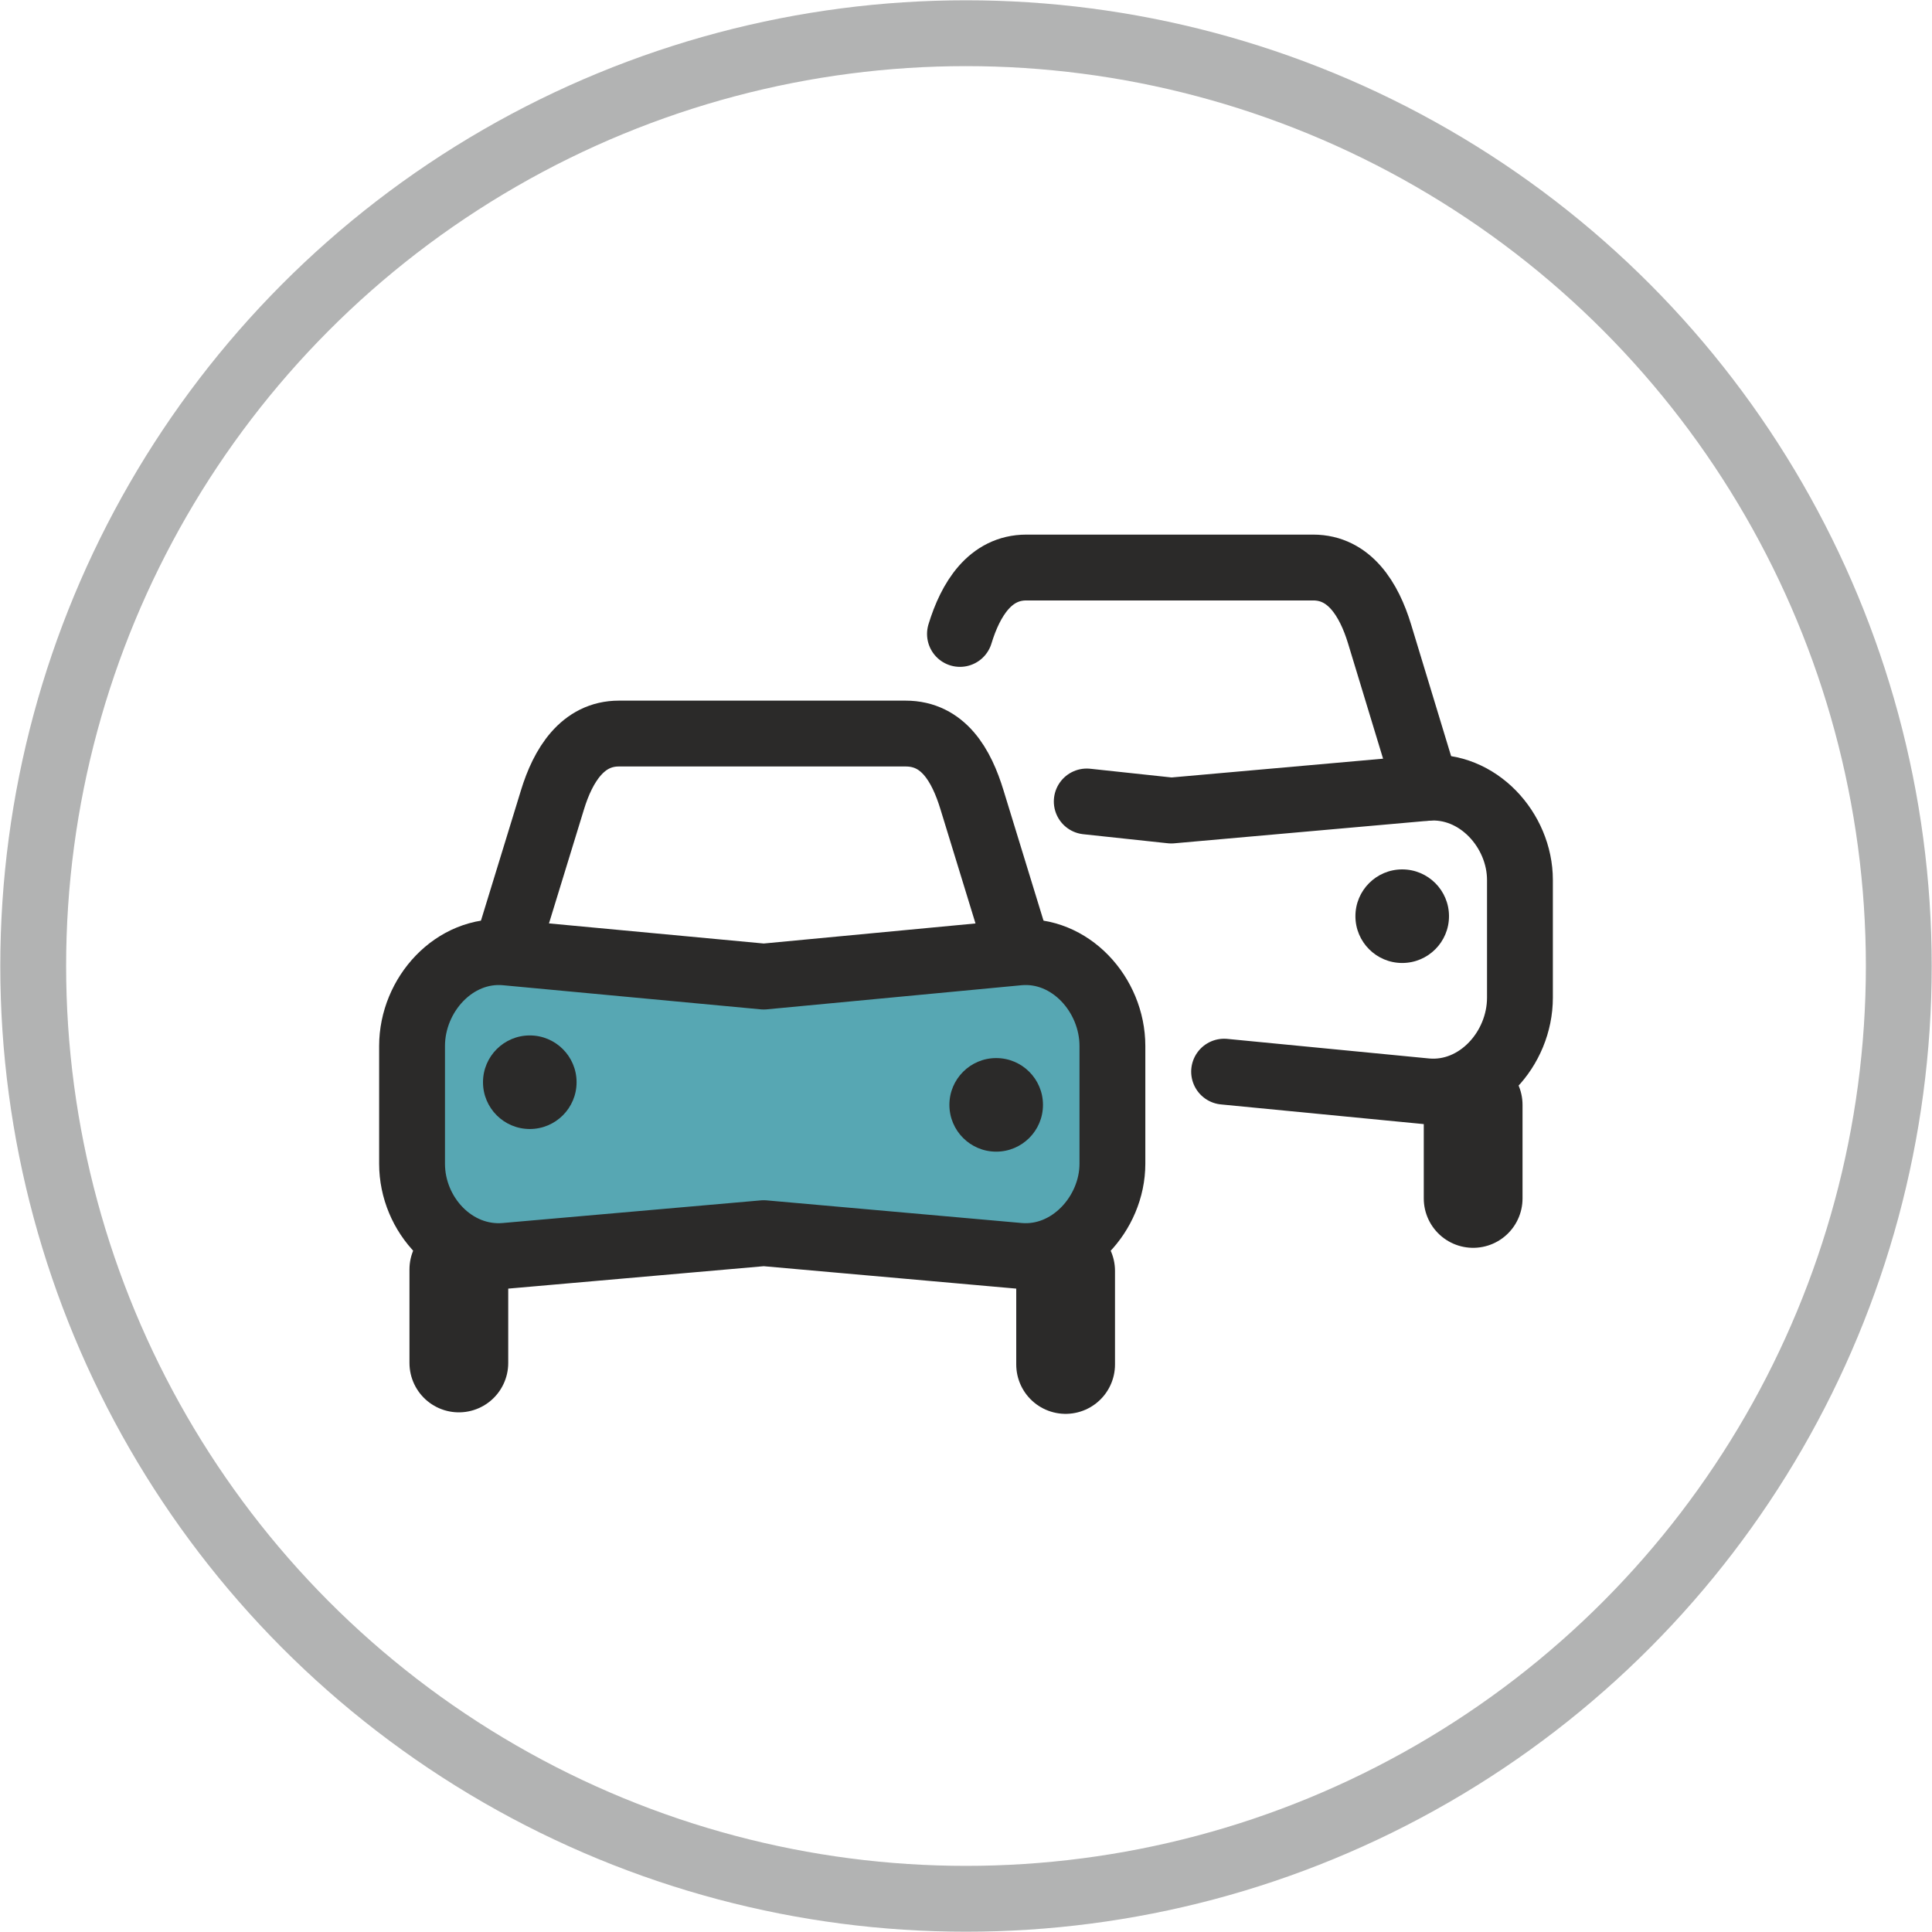
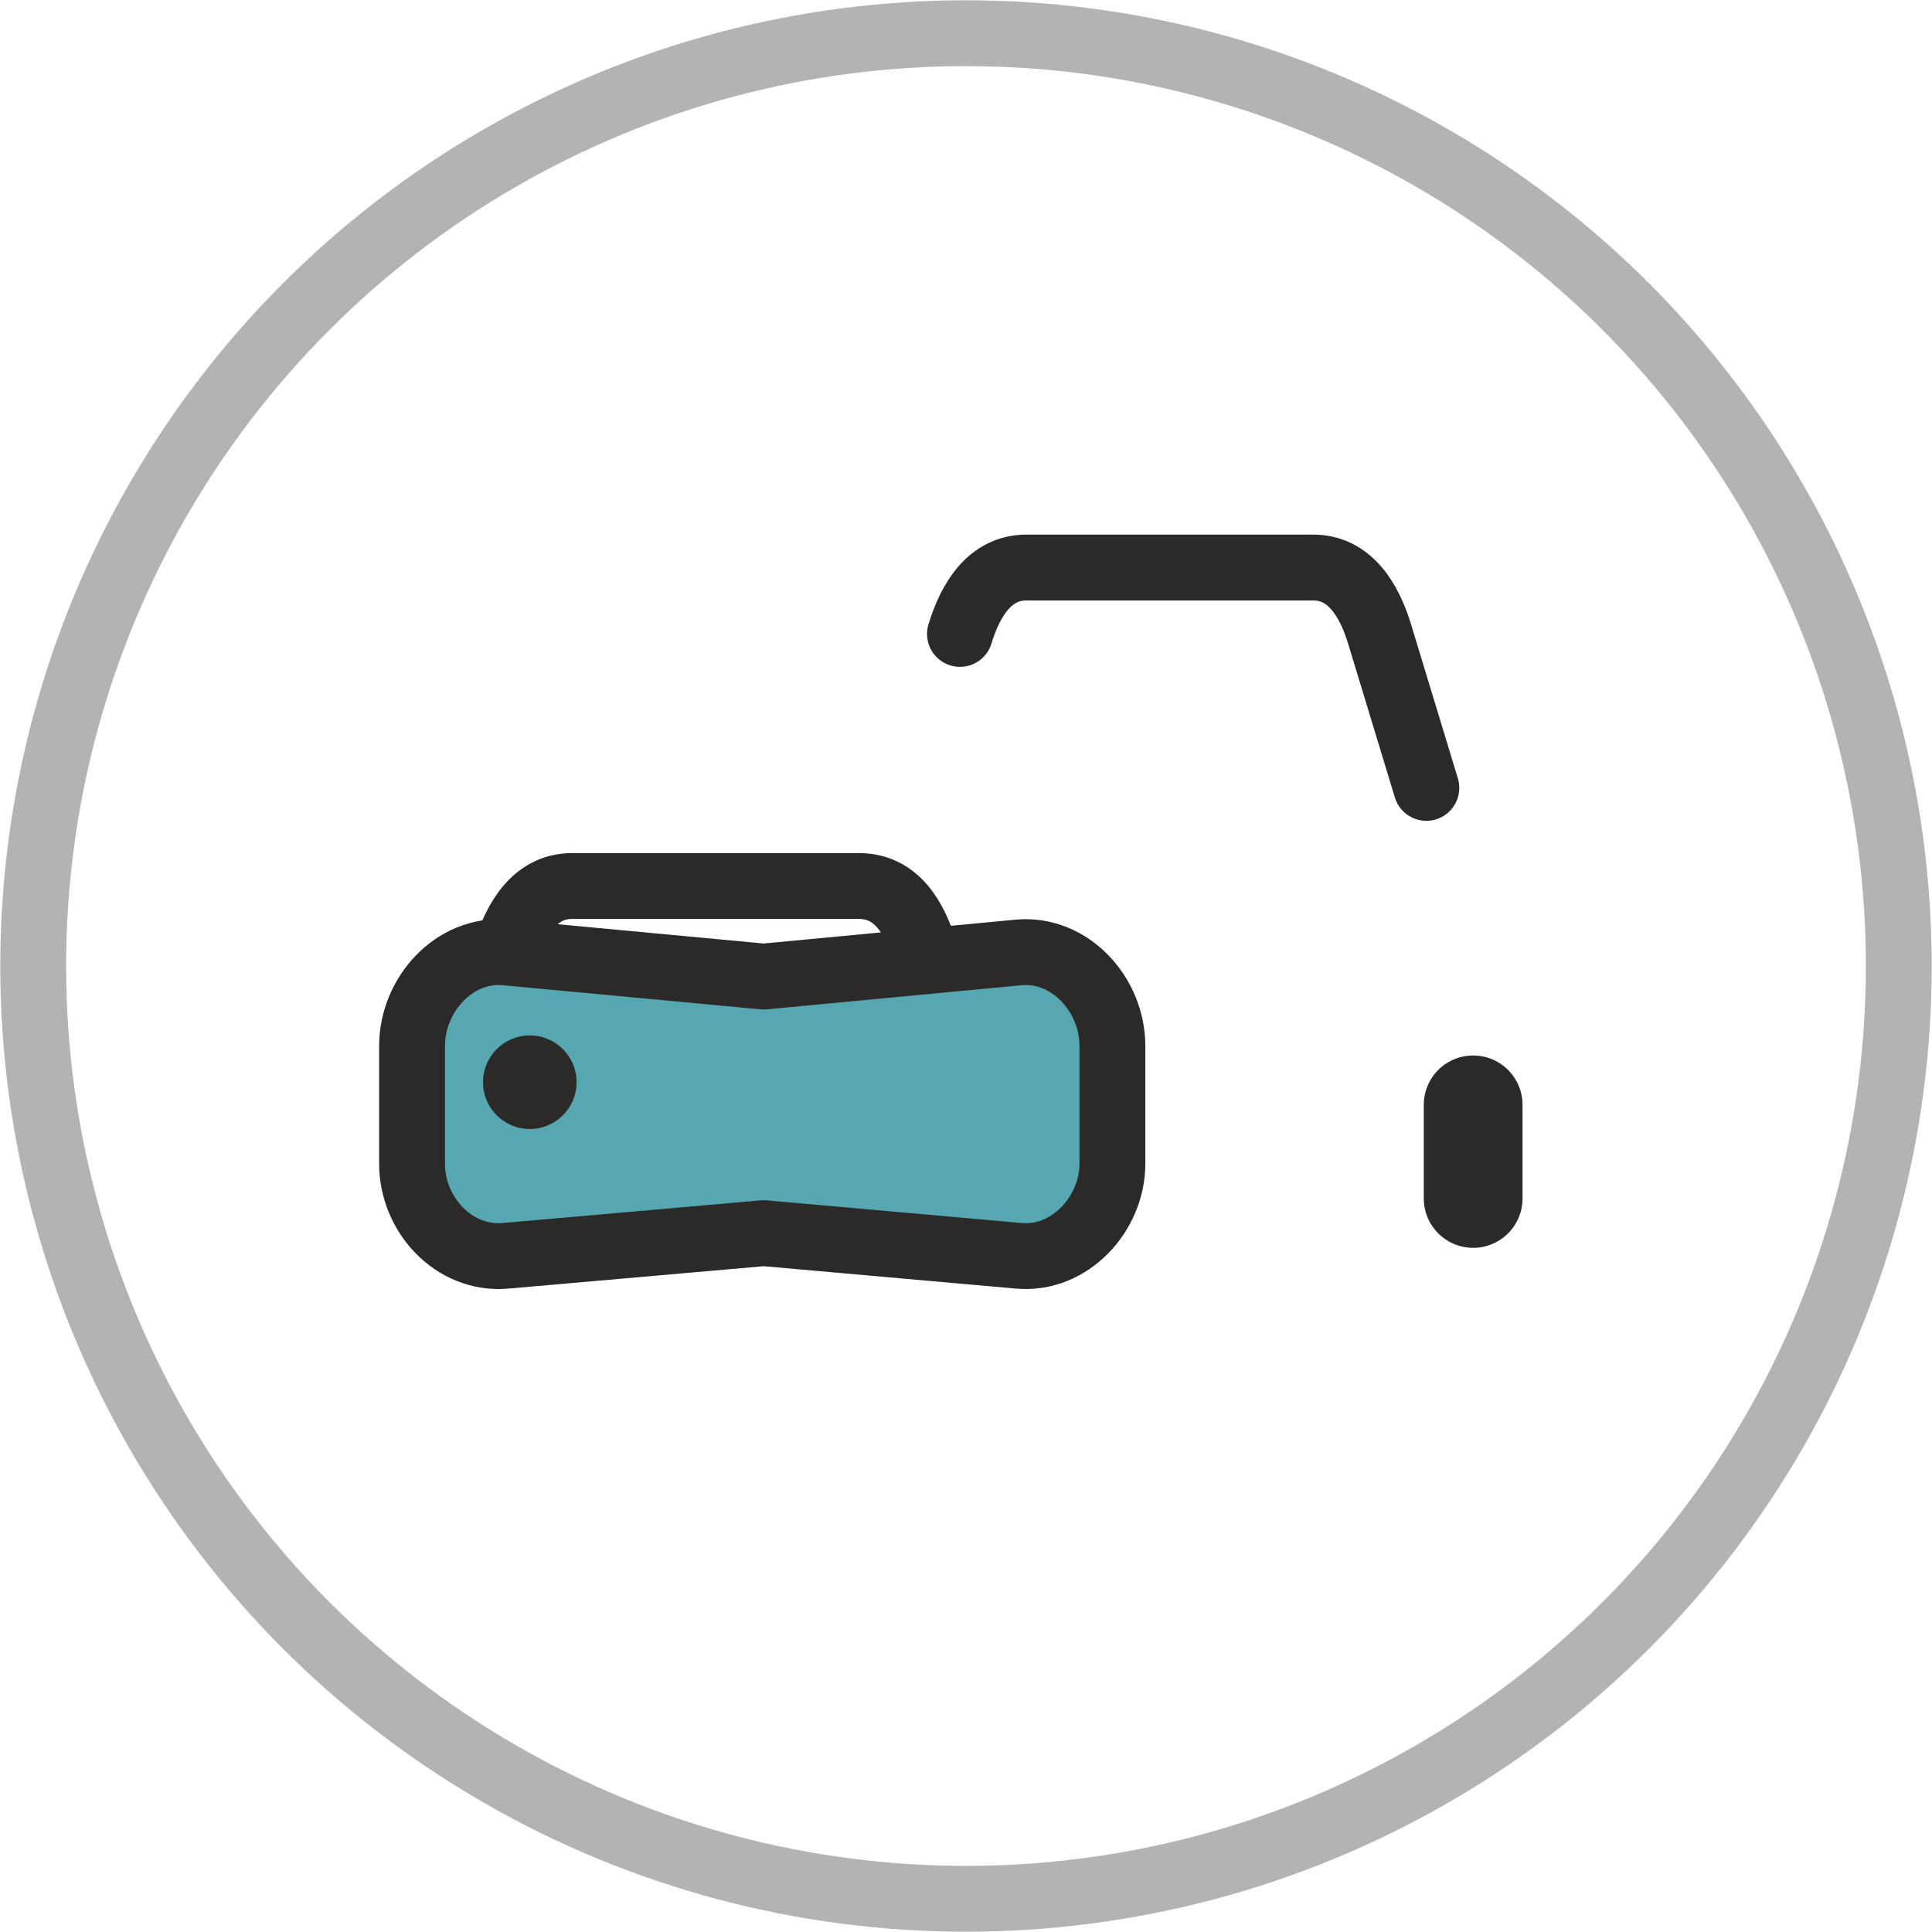
<svg xmlns="http://www.w3.org/2000/svg" xml:space="preserve" width="41.411mm" height="41.411mm" version="1.1" style="shape-rendering:geometricPrecision; text-rendering:geometricPrecision; image-rendering:optimizeQuality; fill-rule:evenodd; clip-rule:evenodd" viewBox="0 0 1280 1280">
  <defs>
    <style type="text/css">
   
    .str1 {stroke:#2B2A29;stroke-width:43.62;stroke-linecap:round;stroke-linejoin:round}
    .str0 {stroke:#B2B3B3;stroke-width:43.62;stroke-linecap:round;stroke-linejoin:round}
    .str2 {stroke:#2B2A29;stroke-width:65.431;stroke-linecap:round;stroke-linejoin:round}
    .fil0 {fill:none}
    .fil2 {fill:#2B2A29}
    .fil1 {fill:#57A7B3}
   
  </style>
  </defs>
  <g id="Layer_x0020_1">
    <circle class="fil0 str0" cx="640" cy="640" r="618" />
    <g id="_935160272">
-       <path class="fil0 str1" d="M335 631l31 -101c7,-23 20,-44 44,-44l68 0 122 0c25,0 37,21 44,44l31 101" />
-       <line class="fil0 str2" x1="706" y1="842" x2="706" y2="904" />
+       <path class="fil0 str1" d="M335 631c7,-23 20,-44 44,-44l68 0 122 0c25,0 37,21 44,44l31 101" />
      <path class="fil1 str1" d="M737 771c0,33 -28,64 -62,61l-169 -15 -171 15c-34,3 -62,-27 -62,-61l0 -78c0,-34 28,-65 62,-62l171 16 169 -16c34,-3 62,28 62,62l0 78z" />
-       <circle class="fil2" cx="929" cy="607" r="31" />
      <path class="fil0 str1" d="M636 420c7,-23 20,-44 44,-44l68 0 122 0c24,0 37,21 44,44l31 102" />
      <line class="fil0 str2" x1="976" y1="732" x2="976" y2="794" />
-       <path class="fil0 str1" d="M720 531l56 6 169 -15c34,-3 62,28 62,61l0 78c0,34 -28,65 -62,62l-134 -13" />
      <circle class="fil2" cx="351" cy="717" r="31" />
-       <circle class="fil2" cx="660" cy="732" r="31" />
-       <line class="fil0 str2" x1="304" y1="841" x2="304" y2="903" />
    </g>
  </g>
</svg>